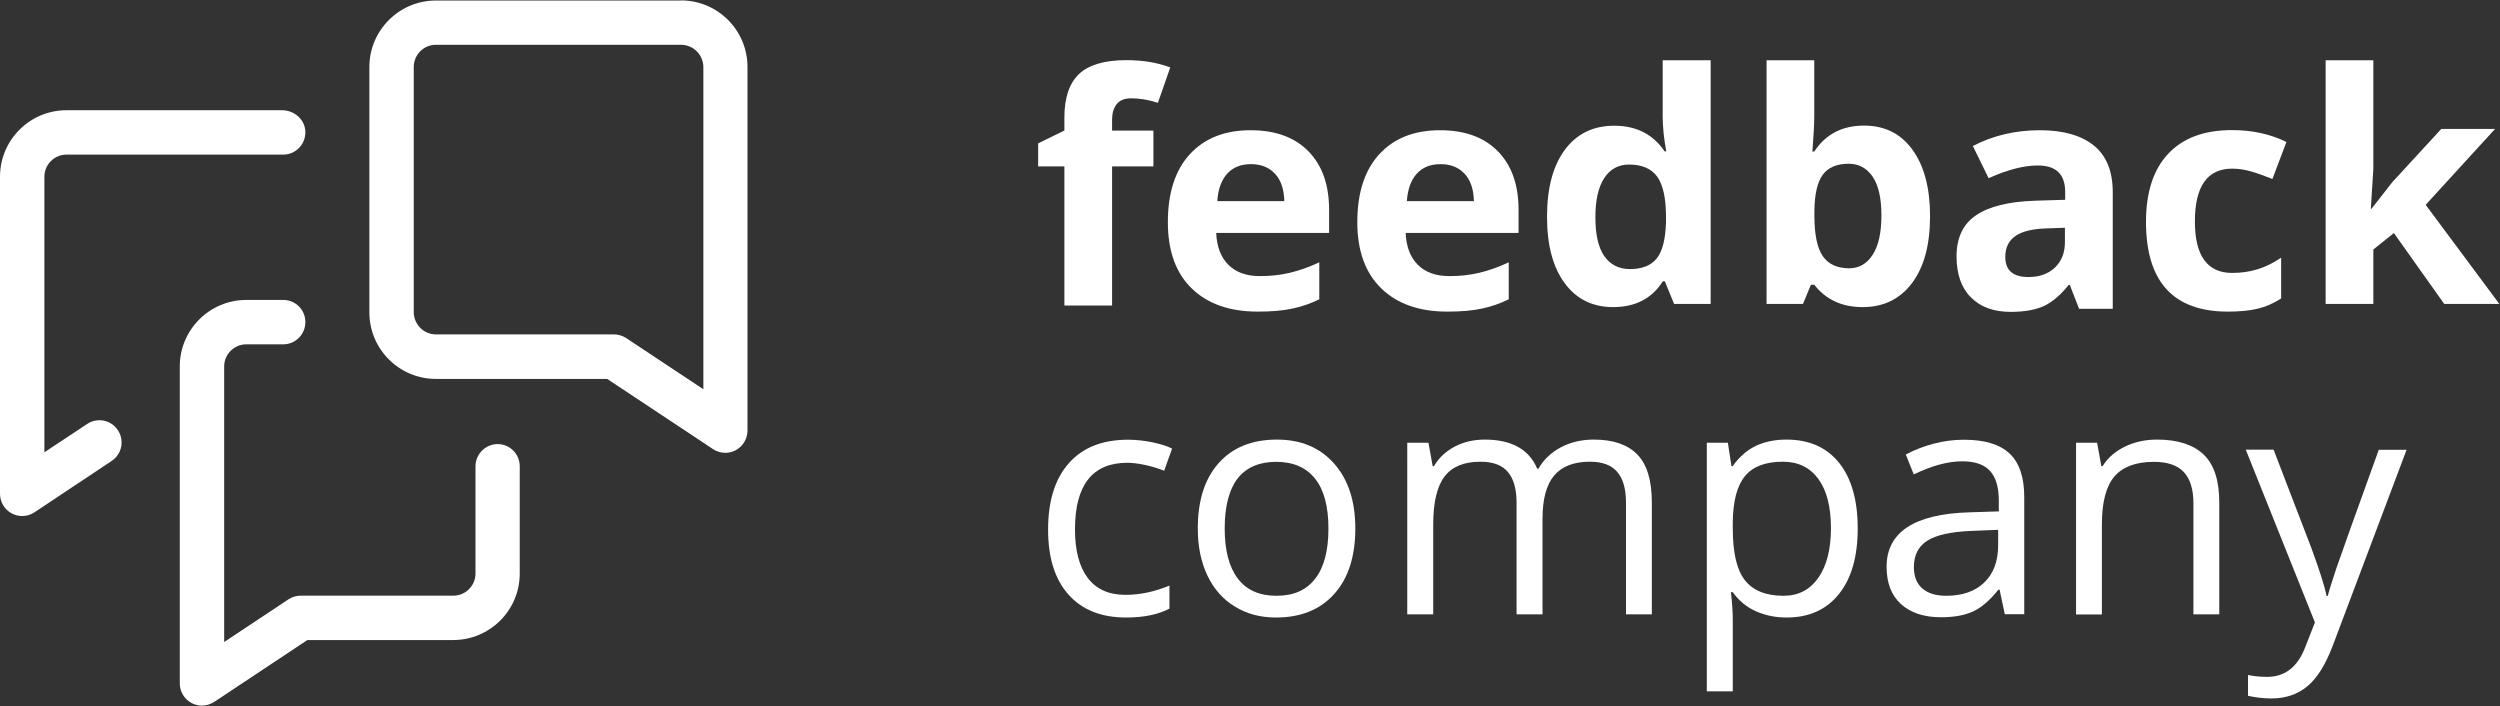
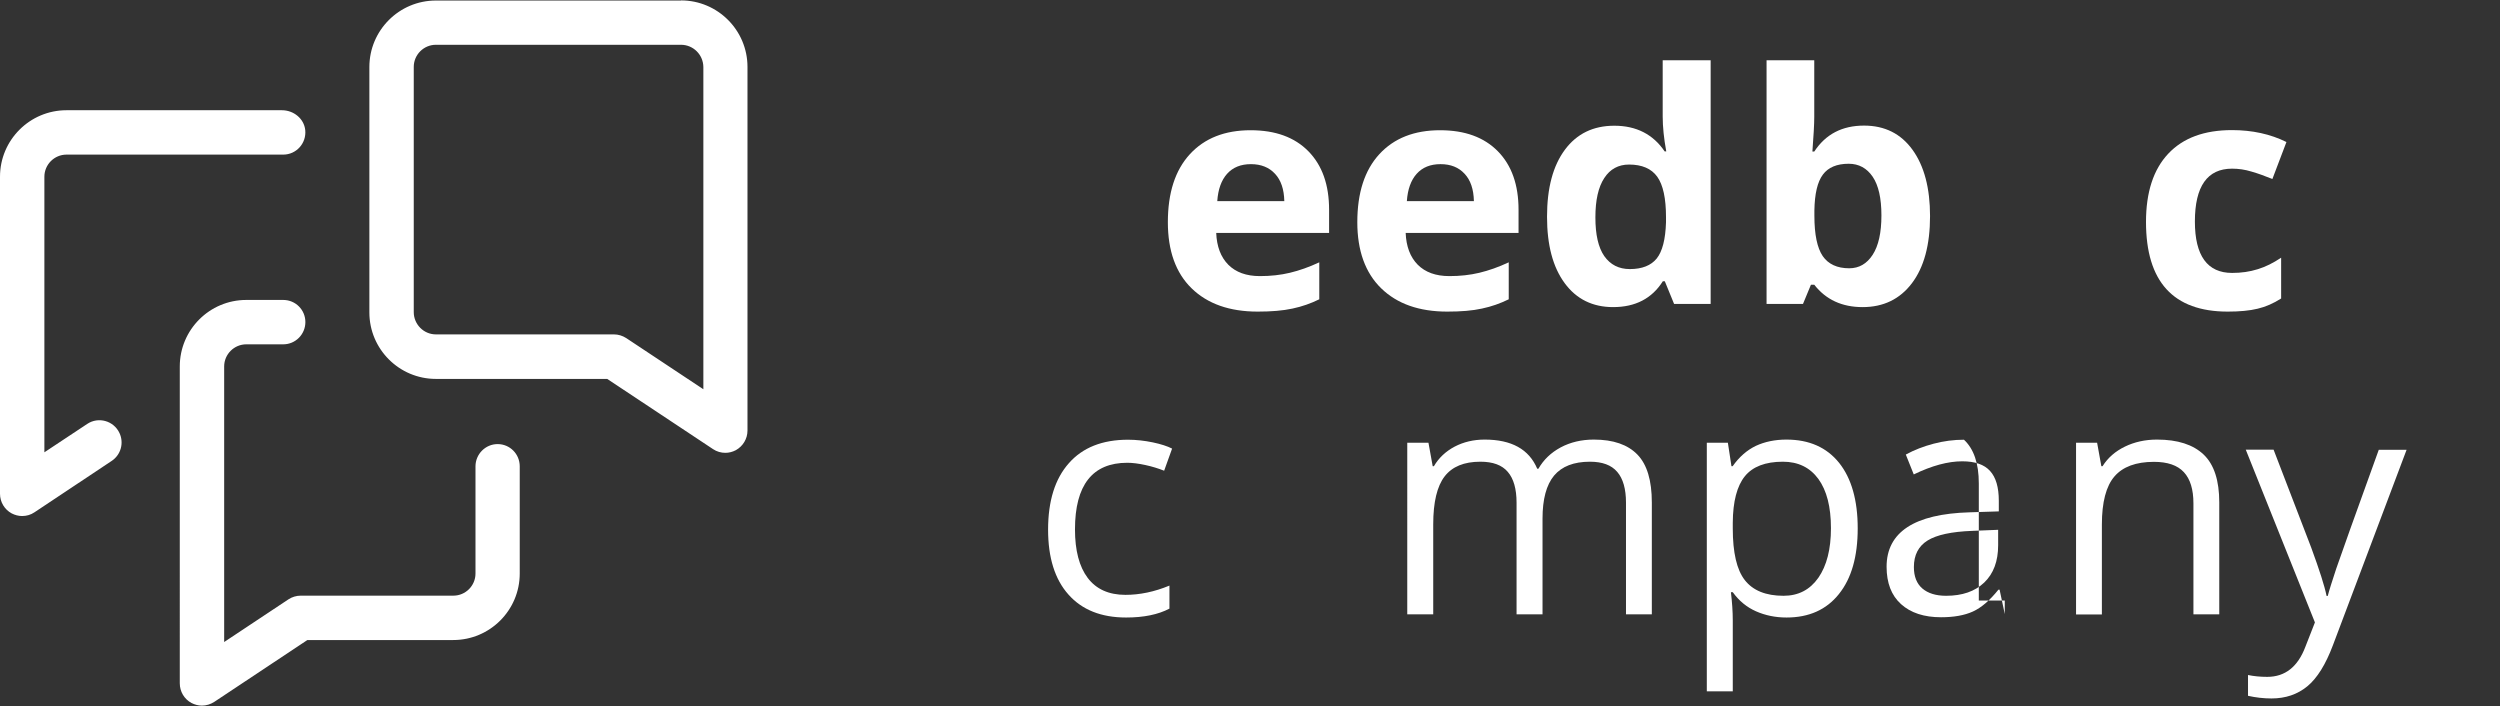
<svg xmlns="http://www.w3.org/2000/svg" version="1.1" id="Layer_1" x="0px" y="0px" viewBox="0 0 1887 533" style="enable-background:new 0 0 1887 533;" xml:space="preserve">
  <rect x="0" y="0" width="1887" height="533" fill="#333333" stroke="none" />
  <style type="text/css">
	.st0{fill:#FFFFFF;}
</style>
  <desc>Created with Sketch.</desc>
  <g id="Logo-">
    <g id="Atom_x2F_Logos_x2F_Logo_x2F_Complete_x2F_Colored">
-       <path id="Fill-3510" class="st0" d="M870.6,125.6h-31.2v105h-36v-105h-19.8v-17.4l19.8-9.7v-9.7c0-15,3.7-26,11.1-33    c7.4-6.9,19.3-10.4,35.6-10.4c12.4,0,23.5,1.8,33.2,5.5L874,77.6c-7.2-2.3-13.9-3.4-20.1-3.4c-5.1,0-8.8,1.5-11.1,4.5    c-2.3,3-3.4,6.9-3.4,11.6v8.3h31.2V125.6" />
      <path id="Fill-3511" class="st0" d="M944.2,123.9c-7.6,0-13.6,2.4-18,7.3c-4.3,4.8-6.8,11.7-7.4,20.6h50.6    c-0.2-8.9-2.5-15.8-7-20.6C957.9,126.3,951.8,123.9,944.2,123.9z M949.3,235.2c-21.3,0-37.9-5.9-49.9-17.6    c-12-11.7-17.9-28.4-17.9-49.9c0-22.1,5.5-39.2,16.6-51.3c11.1-12.1,26.4-18.1,45.9-18.1c18.7,0,33.2,5.3,43.6,15.9    c10.4,10.6,15.6,25.3,15.6,44.1v17.5H918c0.4,10.2,3.4,18.2,9.1,24c5.7,5.7,13.6,8.6,23.9,8.6c8,0,15.5-0.8,22.6-2.5    c7.1-1.7,14.5-4.3,22.2-7.9v27.9c-6.3,3.1-13,5.5-20.2,7C968.3,234.5,959.6,235.2,949.3,235.2L949.3,235.2z" />
      <path id="Fill-3512" class="st0" d="M1087.3,123.9c-7.6,0-13.6,2.4-18,7.3c-4.3,4.8-6.8,11.7-7.4,20.6h50.6    c-0.2-8.9-2.5-15.8-7-20.6C1101,126.3,1095,123.9,1087.3,123.9z M1092.4,235.2c-21.3,0-37.9-5.9-49.9-17.6    c-12-11.7-18-28.4-18-49.9c0-22.1,5.5-39.2,16.6-51.3c11.1-12.1,26.4-18.1,45.9-18.1c18.7,0,33.2,5.3,43.6,15.9    c10.4,10.6,15.6,25.3,15.6,44.1v17.5h-85.2c0.4,10.2,3.4,18.2,9.1,24c5.7,5.7,13.6,8.6,23.9,8.6c8,0,15.5-0.8,22.6-2.5    s14.5-4.3,22.2-7.9v27.9c-6.3,3.1-13,5.5-20.2,7C1111.5,234.5,1102.7,235.2,1092.4,235.2L1092.4,235.2z" />
      <path id="Fill-3513" class="st0" d="M1230.2,203.1c9.2,0,16-2.7,20.3-8c4.3-5.4,6.6-14.5,7-27.3v-3.9c0-14.2-2.2-24.3-6.6-30.5    c-4.4-6.1-11.5-9.2-21.3-9.2c-8,0-14.3,3.4-18.7,10.2c-4.5,6.8-6.7,16.7-6.7,29.7c0,13,2.2,22.7,6.7,29.2    C1215.5,199.8,1221.9,203.1,1230.2,203.1z M1217.6,231.8c-15.5,0-27.7-6-36.6-18.1c-8.9-12.1-13.3-28.7-13.3-50.1    c0-21.7,4.5-38.5,13.5-50.6c9-12.1,21.4-18.1,37.3-18.1c16.6,0,29.3,6.5,38,19.4h1.2c-1.8-9.8-2.7-18.6-2.7-26.4V45.5h36.2v183.9    h-27.6l-7-17.1h-1.5C1246.9,225.3,1234.4,231.8,1217.6,231.8L1217.6,231.8z" />
      <path id="Fill-3514" class="st0" d="M1395.4,123.6c-8.9,0-15.4,2.7-19.5,8.2c-4.1,5.5-6.2,14.5-6.4,27.1v3.9    c0,14.2,2.1,24.3,6.3,30.5c4.2,6.1,10.9,9.2,20,9.2c7.4,0,13.3-3.4,17.7-10.2c4.4-6.8,6.6-16.7,6.6-29.7c0-13-2.2-22.7-6.6-29.2    C1409.1,126.9,1403,123.6,1395.4,123.6z M1407,94.8c15.6,0,27.8,6.1,36.6,18.3c8.8,12.2,13.2,28.9,13.2,50    c0,21.8-4.6,38.7-13.7,50.7c-9.1,12-21.5,18-37.2,18c-15.5,0-27.7-5.6-36.5-16.9h-2.5l-6,14.5h-27.5V45.5h36v42.8    c0,5.4-0.5,14.1-1.4,26.1h1.4C1378,101.3,1390.4,94.8,1407,94.8L1407,94.8z" />
-       <path id="Fill-3515" class="st0" d="M1558.6,171.9l-13.9,0.5c-10.5,0.3-18.3,2.2-23.4,5.7c-5.1,3.5-7.7,8.7-7.7,15.8    c0,10.2,5.8,15.2,17.5,15.2c8.3,0,15-2.4,20-7.2c5-4.8,7.5-11.2,7.5-19.1V171.9z M1569.3,233.1l-7-18h-0.9    c-6.1,7.6-12.3,12.9-18.7,15.9c-6.4,2.9-14.8,4.4-25.1,4.4c-12.7,0-22.7-3.6-29.9-10.9c-7.3-7.2-10.9-17.6-10.9-31    c0-14,4.9-24.4,14.7-31c9.8-6.7,24.6-10.3,44.4-11l22.9-0.7v-5.8c0-13.4-6.8-20.1-20.6-20.1c-10.6,0-23,3.2-37.2,9.6l-11.9-24.3    c15.2-7.9,32.1-11.9,50.6-11.9c17.7,0,31.3,3.9,40.8,11.6c9.5,7.7,14.2,19.5,14.2,35.2v88H1569.3L1569.3,233.1z" />
      <path id="Fill-3516" class="st0" d="M1681.5,235.2c-41.1,0-61.7-22.6-61.7-67.7c0-22.4,5.6-39.6,16.8-51.5    c11.2-11.9,27.2-17.8,48.1-17.8c15.3,0,29,3,41.1,9l-10.6,27.9c-5.7-2.3-10.9-4.2-15.8-5.6c-4.9-1.5-9.8-2.2-14.6-2.2    c-18.7,0-28.1,13.3-28.1,39.9c0,25.8,9.4,38.8,28.1,38.8c6.9,0,13.3-0.9,19.3-2.8c5.9-1.8,11.8-4.7,17.7-8.7v30.8    c-5.8,3.7-11.7,6.3-17.7,7.7C1698,234.5,1690.5,235.2,1681.5,235.2" />
-       <polyline id="Fill-3517" class="st0" points="1790,157.6 1805.7,137.5 1842.7,97.3 1883.3,97.3 1830.9,154.6 1886.5,229.4     1844.9,229.4 1806.9,175.9 1791.4,188.3 1791.4,229.4 1755.4,229.4 1755.4,45.5 1791.4,45.5 1791.4,127.5 1789.5,157.6     1790,157.6   " />
      <path id="Fill-3518" class="st0" d="M850,466.1c-18.8,0-33.3-5.8-43.5-17.3c-10.3-11.5-15.4-27.9-15.4-49    c0-21.7,5.2-38.4,15.7-50.2c10.4-11.8,25.3-17.7,44.6-17.7c6.2,0,12.4,0.7,18.7,2c6.2,1.3,11.1,2.9,14.6,4.7l-6,16.7    c-4.3-1.7-9.1-3.2-14.2-4.3c-5.1-1.1-9.7-1.7-13.6-1.7c-26.3,0-39.5,16.8-39.5,50.3c0,15.9,3.2,28.1,9.6,36.6    c6.4,8.5,15.9,12.8,28.5,12.8c10.8,0,21.9-2.3,33.2-7v17.4C874.1,463.9,863.2,466.1,850,466.1" />
-       <path id="Fill-3519" class="st0" d="M924.4,398.9c0,16.5,3.3,29.1,9.9,37.8c6.6,8.7,16.3,13,29.2,13s22.6-4.3,29.2-12.9    c6.7-8.6,10-21.2,10-37.9c0-16.5-3.3-29-10-37.5c-6.7-8.5-16.5-12.8-29.5-12.8c-12.8,0-22.5,4.2-29.1,12.6    C927.7,369.6,924.4,382.2,924.4,398.9z M1023,398.9c0,21.1-5.3,37.6-15.9,49.4c-10.6,11.9-25.3,17.8-44.1,17.8    c-11.6,0-21.9-2.7-30.8-8.2c-9-5.4-15.9-13.2-20.8-23.4c-4.9-10.2-7.3-22.1-7.3-35.7c0-21.1,5.3-37.6,15.8-49.3    c10.5-11.8,25.2-17.7,43.9-17.7c18.1,0,32.5,6,43.2,18.1C1017.7,362,1023,378.3,1023,398.9L1023,398.9z" />
      <path id="Fill-3520" class="st0" d="M1227.3,463.7v-84.3c0-10.3-2.2-18.1-6.6-23.2c-4.4-5.2-11.3-7.7-20.6-7.7    c-12.2,0-21.2,3.5-27.1,10.5c-5.8,7-8.7,17.8-8.7,32.4v72.3h-19.6v-84.3c0-10.3-2.2-18.1-6.6-23.2c-4.4-5.2-11.3-7.7-20.7-7.7    c-12.3,0-21.3,3.7-27,11.1c-5.7,7.4-8.6,19.4-8.6,36.2v67.9h-19.6V334.2h16l3.2,17.7h0.9c3.7-6.3,8.9-11.2,15.7-14.8    c6.7-3.5,14.3-5.3,22.6-5.3c20.3,0,33.5,7.3,39.7,22h0.9c3.9-6.8,9.4-12.1,16.8-16.1c7.3-3.9,15.7-5.9,25-5.9    c14.7,0,25.6,3.8,32.9,11.3c7.3,7.5,10.9,19.6,10.9,36.1v84.5H1227.3" />
      <path id="Fill-3521" class="st0" d="M1345.7,348.5c-13.2,0-22.8,3.7-28.7,11c-5.9,7.3-9,19-9.1,35v4.4c0,18.2,3,31.2,9.1,39    c6.1,7.8,15.8,11.8,29.2,11.8c11.2,0,19.9-4.5,26.3-13.6c6.3-9.1,9.5-21.5,9.5-37.4c0-16.2-3.2-28.5-9.5-37.2    C1366.1,352.8,1357.2,348.5,1345.7,348.5z M1348.5,466.1c-8.4,0-16.1-1.6-23.1-4.7c-7-3.1-12.8-7.9-17.5-14.4h-1.4    c0.9,7.6,1.4,14.7,1.4,21.5v53.3h-19.6V334.2h15.9l2.7,17.7h0.9c5-7.1,10.9-12.2,17.6-15.4c6.7-3.1,14.4-4.7,23-4.7    c17.2,0,30.4,5.9,39.8,17.6c9.3,11.7,14,28.2,14,49.4c0,21.3-4.7,37.8-14.2,49.6C1378.6,460.2,1365.4,466.1,1348.5,466.1    L1348.5,466.1z" />
-       <path id="Fill-3522" class="st0" d="M1468.9,449.7c12.2,0,21.8-3.3,28.8-10c7-6.7,10.5-16.1,10.5-28.1v-11.7l-19.6,0.8    c-15.6,0.6-26.8,3-33.7,7.3c-6.9,4.3-10.3,11-10.3,20c0,7.1,2.1,12.5,6.4,16.2C1455.2,447.8,1461.2,449.7,1468.9,449.7z     M1513.2,463.5l-3.9-18.4h-0.9c-6.5,8.1-12.9,13.6-19.3,16.5c-6.4,2.9-14.4,4.3-24,4.3c-12.8,0-22.9-3.3-30.2-9.9    c-7.3-6.6-10.9-16-10.9-28.2c0-26.1,20.9-39.9,62.7-41.1l22-0.7v-8c0-10.2-2.2-17.7-6.6-22.5c-4.4-4.9-11.4-7.3-21-7.3    c-10.8,0-23,3.3-36.6,9.9l-6-15c6.4-3.5,13.4-6.2,21-8.2c7.6-2,15.2-3,22.9-3c15.4,0,26.9,3.4,34.3,10.3    c7.4,6.9,11.2,17.8,11.2,33v88.4H1513.2L1513.2,463.5z" />
+       <path id="Fill-3522" class="st0" d="M1468.9,449.7c12.2,0,21.8-3.3,28.8-10c7-6.7,10.5-16.1,10.5-28.1v-11.7l-19.6,0.8    c-15.6,0.6-26.8,3-33.7,7.3c-6.9,4.3-10.3,11-10.3,20c0,7.1,2.1,12.5,6.4,16.2C1455.2,447.8,1461.2,449.7,1468.9,449.7z     M1513.2,463.5l-3.9-18.4h-0.9c-6.5,8.1-12.9,13.6-19.3,16.5c-6.4,2.9-14.4,4.3-24,4.3c-12.8,0-22.9-3.3-30.2-9.9    c-7.3-6.6-10.9-16-10.9-28.2c0-26.1,20.9-39.9,62.7-41.1l22-0.7v-8c0-10.2-2.2-17.7-6.6-22.5c-4.4-4.9-11.4-7.3-21-7.3    c-10.8,0-23,3.3-36.6,9.9l-6-15c6.4-3.5,13.4-6.2,21-8.2c7.6-2,15.2-3,22.9-3c7.4,6.9,11.2,17.8,11.2,33v88.4H1513.2L1513.2,463.5z" />
      <path id="Fill-3523" class="st0" d="M1655.6,463.7V380c0-10.6-2.4-18.4-7.2-23.6c-4.8-5.2-12.3-7.8-22.6-7.8    c-13.6,0-23.5,3.7-29.8,11c-6.3,7.3-9.5,19.4-9.5,36.3v67.9H1567V334.2h15.9l3.2,17.7h0.9c4-6.4,9.7-11.3,16.9-14.8    c7.2-3.5,15.3-5.3,24.2-5.3c15.6,0,27.3,3.8,35.2,11.3c7.9,7.5,11.8,19.6,11.8,36.1v84.5H1655.6" />
      <path id="Fill-3524" class="st0" d="M1695.1,339.4h21l28.4,73.9c6.2,16.9,10.1,29,11.6,36.5h0.9c1-4,3.2-10.9,6.4-20.6    c3.3-9.7,14-39.6,32.1-89.7h21l-55.6,147.5c-5.5,14.6-11.9,24.9-19.3,31c-7.4,6.1-16.4,9.2-27.1,9.2c-6,0-11.9-0.7-17.7-2v-15.7    c4.3,0.9,9.2,1.4,14.5,1.4c13.5,0,23.1-7.6,28.8-22.7l7.2-18.4L1695.1,339.4" />
      <g id="Atom_x2F_Logos_x2F_Logo_x2F_Mark_x2F_Colored">
        <path id="Combined-Shape" class="st0" d="M213.8,226.4c9.3,0,16.7,7.5,16.7,16.7c0,9.3-7.5,16.8-16.7,16.8h-27.9     c-9.2,0-16.7,7.5-16.7,16.7v208l48.5-32.2c2.7-1.8,6-2.8,9.3-2.8h115.2c9.2,0,16.7-7.5,16.7-16.7V352c0-9.2,7.5-16.8,16.7-16.8     c9.3,0,16.7,7.5,16.7,16.8v80.9c0,27.7-22.5,50.2-50.2,50.2H232l-70.3,46.7c-2.8,1.8-6,2.8-9.3,2.8c-2.7,0-5.4-0.7-7.9-2     c-5.4-2.9-8.8-8.6-8.8-14.8V276.6c0-27.7,22.5-50.2,50.2-50.2H213.8z M212.8,83.2c8.8,0,16.7,6.3,17.6,15     c1,10-6.8,18.5-16.6,18.5H50.2c-9.2,0-16.7,7.5-16.7,16.7v208l32.3-21.4c8.5-5.7,20.1-2.4,24.4,6.9c3.5,7.5,1,16.4-5.9,21     L26,386.7c-2.8,1.9-6,2.8-9.3,2.8c-2.7,0-5.4-0.7-7.9-2c-5.4-2.9-8.8-8.6-8.8-14.8V133.4c0-27.7,22.5-50.2,50.2-50.2H212.8z      M514,0.3c27.7,0,50.2,22.5,50.2,50.2V325c0,6.2-3.4,11.8-8.8,14.8c-2.5,1.3-5.2,2-7.9,2c-3.2,0-6.5-0.9-9.3-2.8l-79.9-53H329     c-27.7,0-50.2-22.5-50.2-50.2V50.6c0-27.7,22.5-50.2,50.2-50.2H514z M514,33.8H329c-9.2,0-16.7,7.5-16.7,16.7v185.1     c0,9.2,7.5,16.8,16.7,16.8h134.4c3.3,0,6.5,1,9.3,2.8l58.2,38.6V50.6C530.8,41.3,523.3,33.8,514,33.8z" />
      </g>
    </g>
  </g>
</svg>